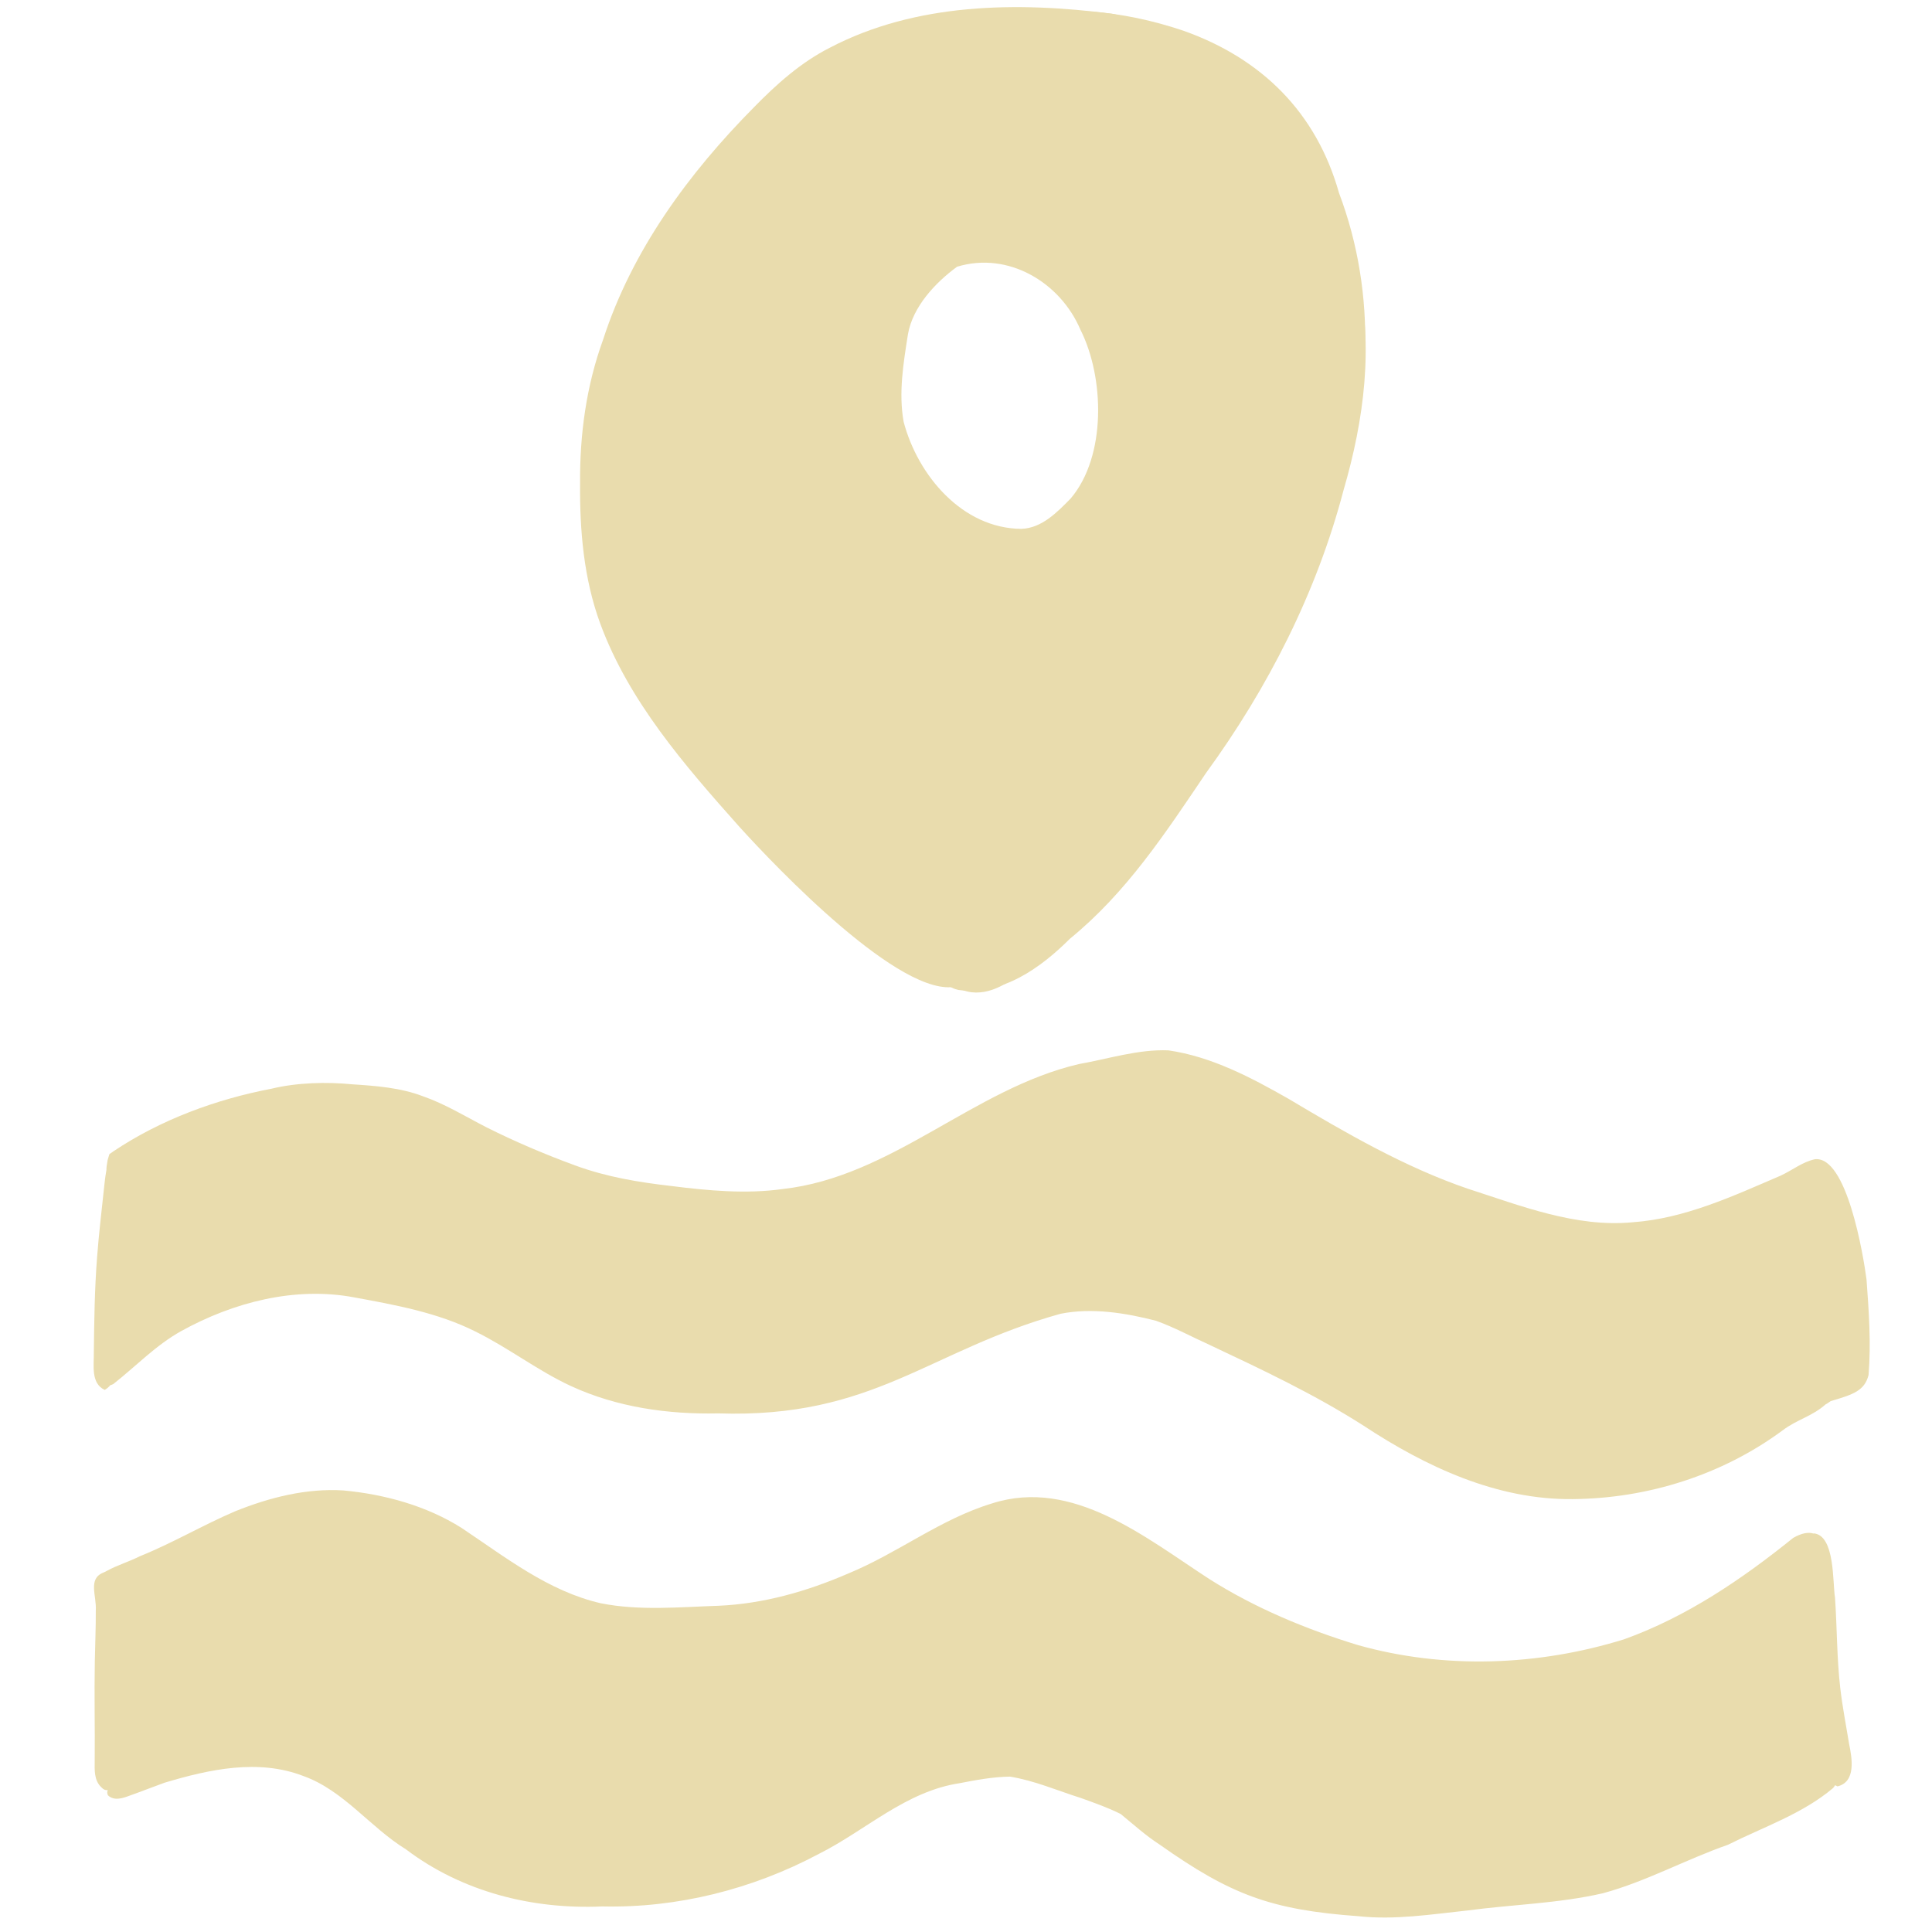
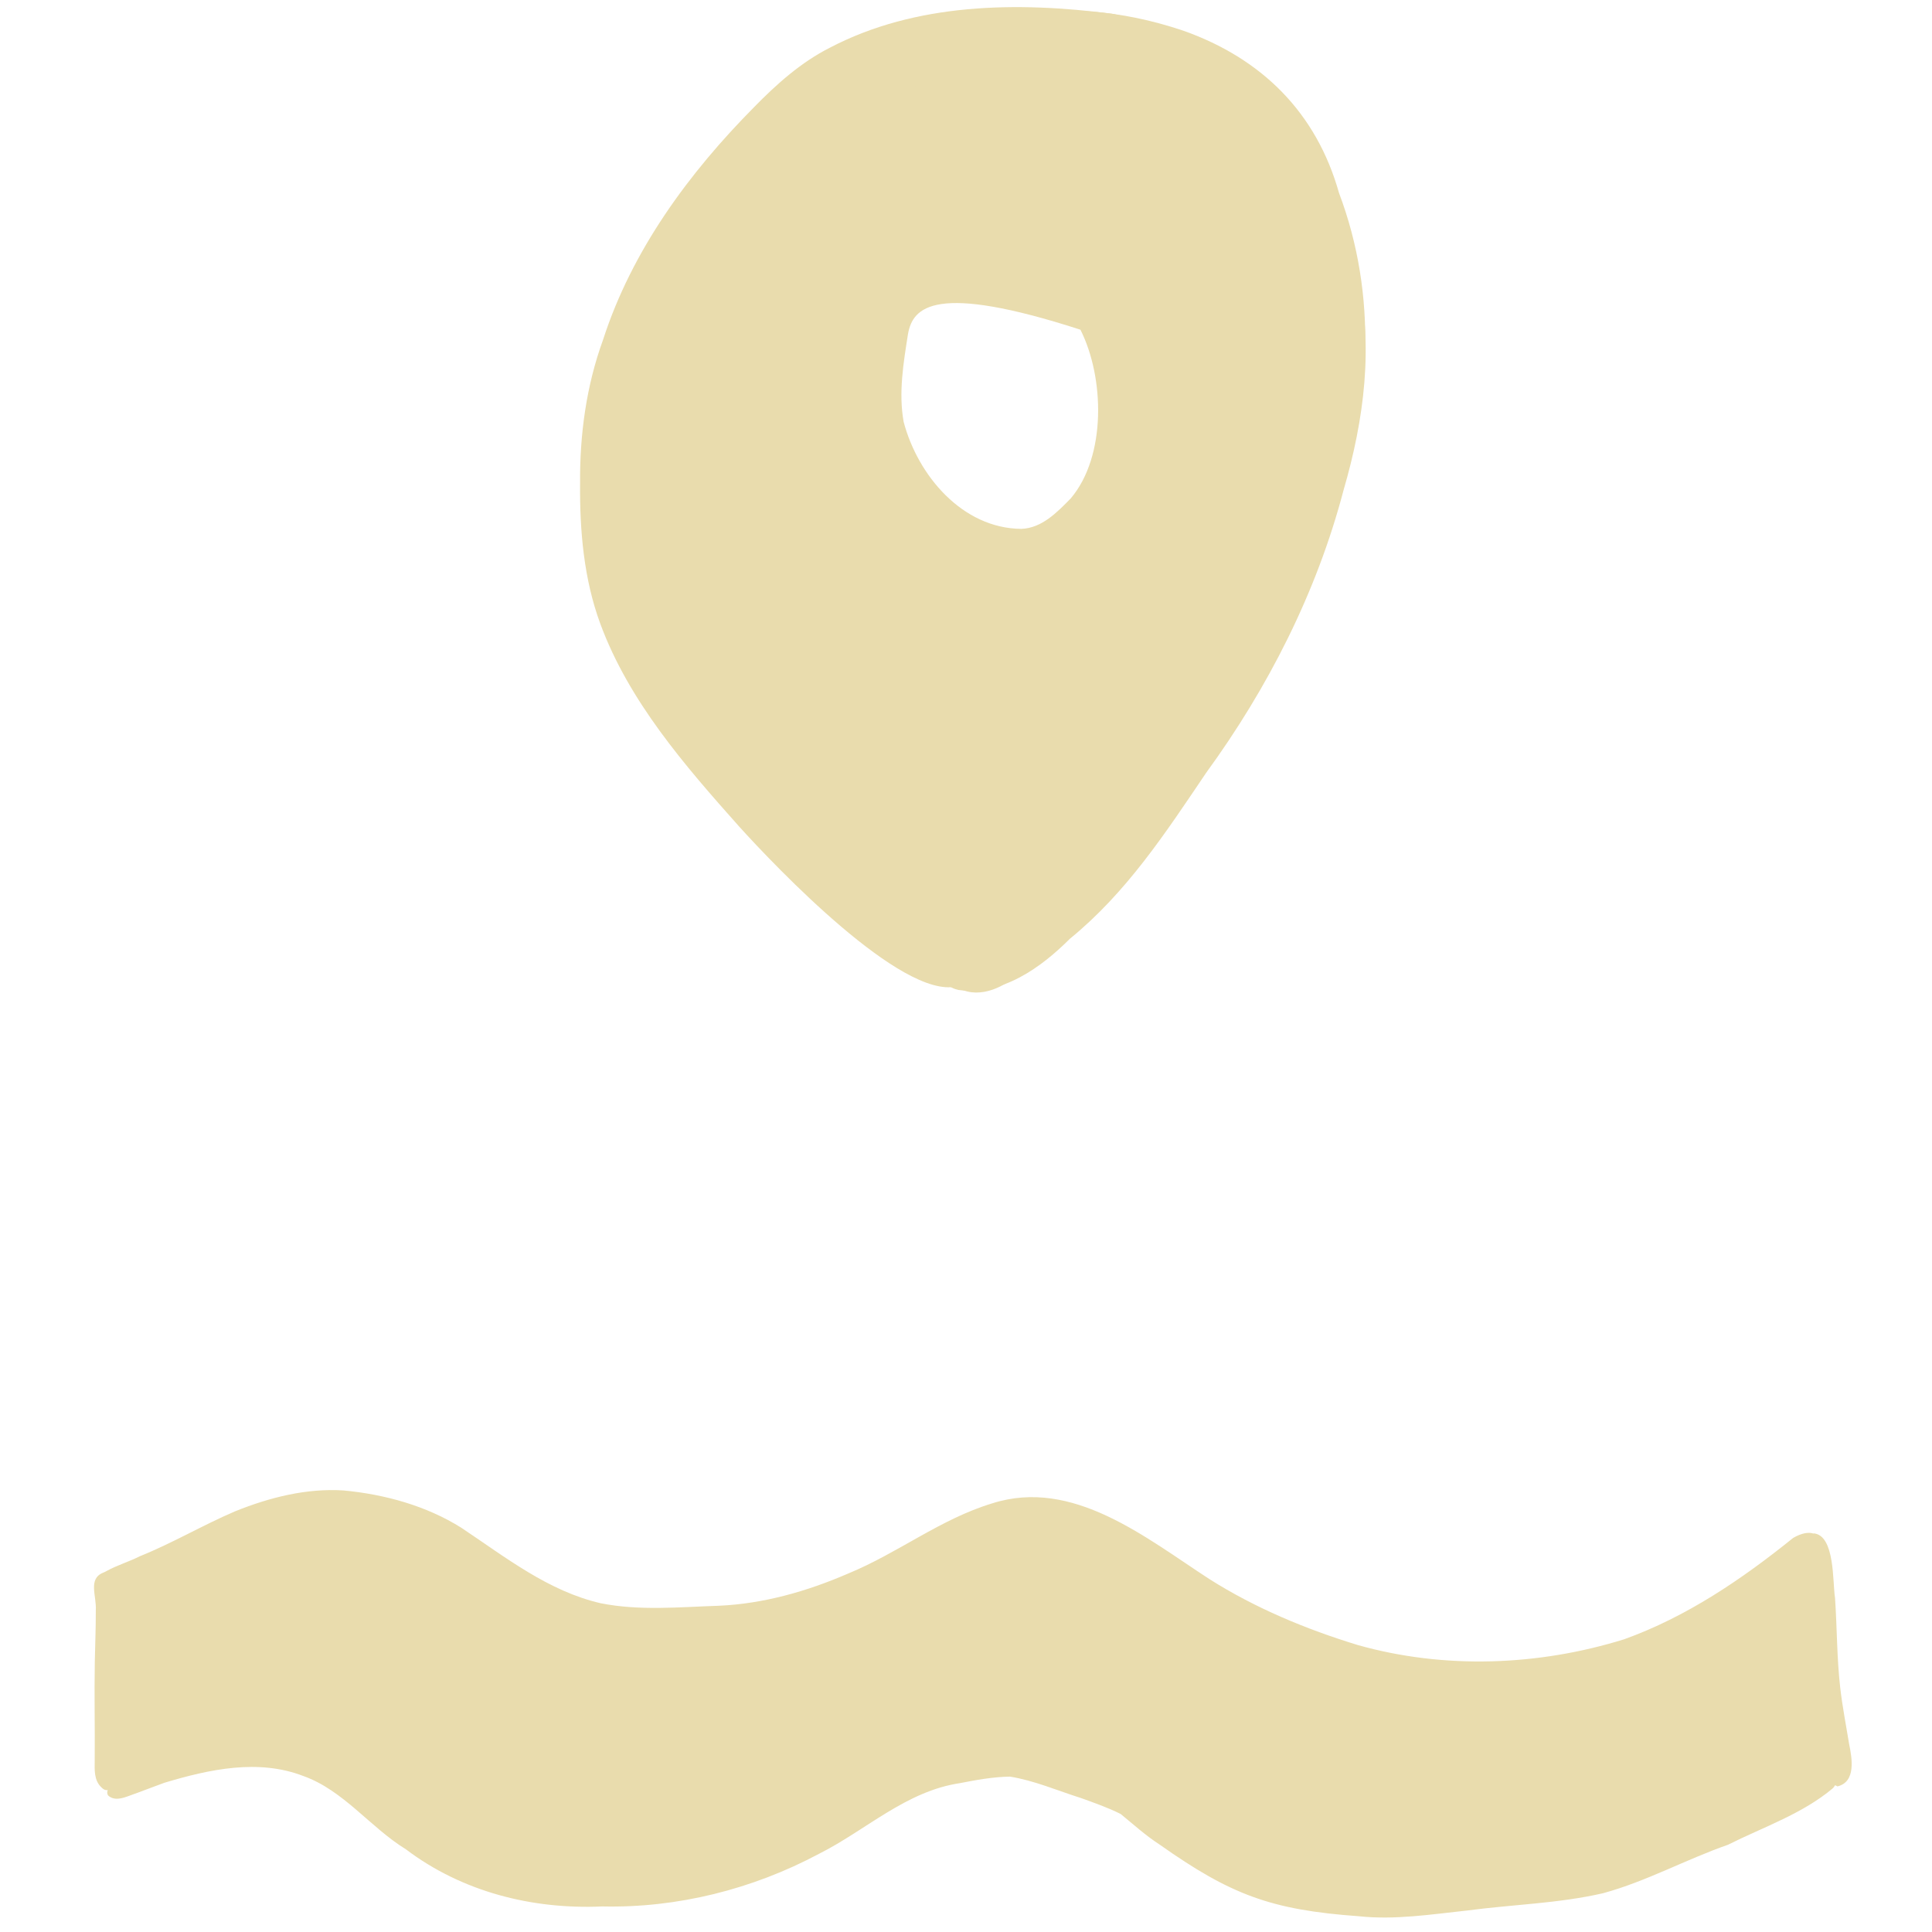
<svg xmlns="http://www.w3.org/2000/svg" width="102" zoomAndPan="magnify" viewBox="0 0 76.5 76.5" height="102" preserveAspectRatio="xMidYMid meet" version="1.0">
-   <path fill="#e9dcad" d="M 73.906 50.648 C 74 51.91 74.09 53.188 73.988 54.445 C 73.832 55.062 73.395 55.215 72.492 55.477 C 72.203 55.68 72.289 55.594 72.32 55.578 C 71.758 56.094 71.18 56.184 70.57 56.648 C 68.184 58.406 65.246 59.332 62.285 59.359 C 59.281 59.398 56.461 58.078 54 56.457 C 52.062 55.215 49.977 54.234 47.898 53.254 C 47.188 52.934 46.504 52.559 45.773 52.297 C 44.555 51.984 43.234 51.773 41.996 52.02 C 36.762 53.473 34.605 56.168 28.438 55.965 C 26.449 56.008 24.43 55.723 22.609 54.883 C 21.289 54.273 20.133 53.367 18.824 52.723 C 17.332 51.973 15.637 51.668 14.023 51.371 C 11.68 50.93 9.238 51.566 7.18 52.703 C 6.172 53.262 5.375 54.105 4.484 54.805 C 4.445 54.824 4.406 54.84 4.363 54.852 C 4.309 54.922 4.234 54.984 4.145 55.035 C 3.59 54.773 3.723 54.062 3.715 53.559 C 3.73 52.301 3.746 51.039 3.844 49.785 C 3.914 48.848 4.027 47.918 4.125 46.988 C 4.137 46.902 4.121 46.988 4.16 46.68 C 4.184 46.488 4.16 46.68 4.215 46.32 C 4.207 46.27 4.238 46.051 4.262 45.934 C 4.32 45.746 4.27 45.895 4.332 45.699 C 4.461 45.609 4.398 45.656 4.488 45.59 C 6.355 44.336 8.57 43.523 10.75 43.109 C 11.762 42.863 12.941 42.836 13.938 42.934 C 14.887 42.996 15.848 43.066 16.742 43.406 C 17.629 43.715 18.426 44.207 19.254 44.633 C 20.406 45.211 21.566 45.703 22.77 46.145 C 24.02 46.605 25.281 46.812 26.578 46.961 C 28.035 47.145 29.539 47.285 30.984 47.082 C 35.324 46.602 38.547 43.102 42.723 42.133 C 43.895 41.926 45.066 41.543 46.262 41.59 C 47.969 41.836 49.539 42.664 51.02 43.508 C 53.277 44.855 55.641 46.223 58.125 47.07 C 60.219 47.746 62.402 48.609 64.633 48.398 C 66.711 48.254 68.633 47.355 70.516 46.547 C 71.016 46.309 71.359 46.016 71.859 45.902 C 73.129 45.75 73.781 49.707 73.906 50.652 Z M 73.906 50.648 " fill-opacity="1" fill-rule="nonzero" />
  <path fill="#e9dcad" d="M 4.152 62.242 C 4.219 62.207 4.148 62.246 4.219 62.207 C 4.637 61.977 5.113 61.836 5.539 61.621 C 6.84 61.098 8.039 60.383 9.324 59.836 C 10.676 59.293 12.137 58.922 13.602 59.016 C 15.223 59.168 16.883 59.621 18.27 60.496 C 20.012 61.656 21.711 63.008 23.793 63.484 C 25.328 63.789 26.906 63.633 28.457 63.582 C 30.234 63.504 31.953 63.012 33.578 62.309 C 35.574 61.488 37.227 60.152 39.289 59.527 C 42.48 58.508 45.363 60.887 47.883 62.523 C 49.695 63.672 51.715 64.512 53.762 65.137 C 57.195 66.105 60.91 65.965 64.309 64.91 C 66.785 64.02 68.969 62.535 71.004 60.895 C 71.344 60.699 71.617 60.66 71.805 60.723 C 71.809 60.719 71.816 60.719 71.82 60.719 C 71.816 60.719 71.816 60.719 71.812 60.715 C 72.668 60.789 72.559 62.66 72.66 63.266 C 72.742 64.465 72.73 65.645 72.867 66.836 C 72.953 67.582 73.098 68.316 73.219 69.059 C 73.336 69.625 73.496 70.555 72.758 70.734 C 72.727 70.719 72.695 70.703 72.664 70.688 C 72.641 70.727 72.613 70.766 72.582 70.801 C 71.379 71.82 69.82 72.344 68.418 73.047 C 66.75 73.629 65.184 74.5 63.473 74.965 C 61.711 75.371 59.891 75.41 58.105 75.648 C 56.672 75.801 55.234 76.031 53.793 75.875 C 50.328 75.625 48.734 75.027 45.918 73.039 C 45.367 72.684 44.883 72.242 44.375 71.828 C 43.871 71.574 43.332 71.387 42.801 71.195 C 41.871 70.902 40.961 70.504 39.992 70.348 C 39.324 70.355 38.605 70.488 38.016 70.605 C 35.871 70.922 34.289 72.473 32.418 73.41 C 29.801 74.805 26.824 75.555 23.852 75.488 C 21.082 75.613 18.305 74.914 16.074 73.227 C 14.652 72.352 13.609 70.895 12.012 70.324 C 10.227 69.633 8.281 70.059 6.512 70.59 C 6.055 70.754 5.605 70.934 5.152 71.094 C 4.871 71.199 4.527 71.324 4.277 71.09 C 4.238 71.02 4.238 70.949 4.266 70.879 C 4.184 70.895 4.098 70.863 4.008 70.766 C 3.719 70.488 3.746 70.078 3.75 69.715 C 3.762 68.406 3.73 67.098 3.754 65.793 C 3.766 65.117 3.797 64.441 3.793 63.77 C 3.832 63.195 3.469 62.516 4.09 62.27 " fill-opacity="1" fill-rule="nonzero" />
-   <path fill="#e9dcad" d="M 42.395 19.738 C 43.816 18.066 43.734 14.945 42.781 13.055 C 41.98 11.172 39.914 9.945 37.895 10.562 C 37.031 11.195 36.145 12.145 35.953 13.227 C 35.773 14.371 35.574 15.551 35.781 16.703 C 36.34 18.824 38.105 20.926 40.445 20.941 C 41.254 20.91 41.859 20.285 42.395 19.738 Z M 52.68 7.773 C 53.336 10.09 53.617 12.555 53.691 14.961 C 53.32 18.641 52.246 22.312 50.422 25.543 C 49.816 26.633 49.195 27.727 48.383 28.676 C 47.211 29.969 46 31.23 45.031 32.695 C 44.289 33.98 43.277 35.039 42.246 36.086 C 41.562 36.82 41.059 37.684 40.434 38.461 C 39.832 39.066 38.824 39.566 37.992 39.145 C 37.953 39.117 37.91 39.09 37.871 39.059 C 35.703 39.559 30.738 34.352 29.273 32.734 C 27.102 30.297 24.902 27.766 23.77 24.699 C 23.117 22.926 22.953 21.016 22.969 19.145 C 22.953 17.211 23.215 15.277 23.879 13.453 C 25.023 9.91 27.273 6.852 29.871 4.23 C 30.758 3.324 31.715 2.469 32.855 1.891 C 36.266 0.105 40.289 0.062 44.027 0.543 C 47.363 1.168 51.559 4.543 52.68 7.773 Z M 52.68 7.773 " fill-opacity="1" fill-rule="nonzero" />
+   <path fill="#e9dcad" d="M 42.395 19.738 C 43.816 18.066 43.734 14.945 42.781 13.055 C 37.031 11.195 36.145 12.145 35.953 13.227 C 35.773 14.371 35.574 15.551 35.781 16.703 C 36.34 18.824 38.105 20.926 40.445 20.941 C 41.254 20.91 41.859 20.285 42.395 19.738 Z M 52.68 7.773 C 53.336 10.09 53.617 12.555 53.691 14.961 C 53.32 18.641 52.246 22.312 50.422 25.543 C 49.816 26.633 49.195 27.727 48.383 28.676 C 47.211 29.969 46 31.23 45.031 32.695 C 44.289 33.98 43.277 35.039 42.246 36.086 C 41.562 36.82 41.059 37.684 40.434 38.461 C 39.832 39.066 38.824 39.566 37.992 39.145 C 37.953 39.117 37.91 39.09 37.871 39.059 C 35.703 39.559 30.738 34.352 29.273 32.734 C 27.102 30.297 24.902 27.766 23.77 24.699 C 23.117 22.926 22.953 21.016 22.969 19.145 C 22.953 17.211 23.215 15.277 23.879 13.453 C 25.023 9.91 27.273 6.852 29.871 4.23 C 30.758 3.324 31.715 2.469 32.855 1.891 C 36.266 0.105 40.289 0.062 44.027 0.543 C 47.363 1.168 51.559 4.543 52.68 7.773 Z M 52.68 7.773 " fill-opacity="1" fill-rule="nonzero" />
  <path fill="#e9dcad" d="M 37.953 39.199 C 37.609 39.129 37.215 38.848 37.289 38.453 C 37.316 38.309 37.426 38.207 37.566 38.273 C 37.777 38.203 37.992 38.223 38.211 38.227 C 38.688 38.168 39.227 37.863 39.605 37.691 C 40.223 37.375 40.645 36.785 41.125 36.301 C 43.059 34.402 44.453 31.898 45.934 29.691 C 47.801 27.008 49.512 24.199 50.531 21.078 C 51.355 18.59 52.148 15.98 52.02 13.34 C 51.938 12.578 51.93 11.777 51.645 11.059 C 51.188 10.031 49.953 8.922 50.656 7.746 C 51.195 7.305 52.043 7.828 52.395 8.301 C 52.891 9.102 53.449 9.902 53.73 10.805 C 54.41 13.664 54.012 16.625 53.199 19.41 C 52.137 23.457 50.203 27.246 47.758 30.602 C 46.141 32.996 44.609 35.34 42.363 37.172 C 41.207 38.328 39.668 39.43 37.953 39.199 Z M 37.953 39.199 " fill-opacity="1" fill-rule="nonzero" />
  <path fill="#e9dcad" d="M 49.457 23.801 C 48.59 22.648 49.887 21.387 50.32 20.316 C 50.973 19.023 51.453 17.648 51.754 16.227 C 52.398 12.934 51.812 9.531 50.375 6.535 C 48.566 3.129 44.191 2.238 40.633 2.406 C 37.781 2.645 35.098 3.781 32.672 5.195 C 31.344 5.973 29.988 6.766 28.953 7.922 C 28.484 8.43 28.16 9.062 27.605 9.477 C 27.555 9.277 27.668 9.016 27.742 8.816 C 28.973 6.59 31.223 5.102 33.246 3.688 C 37.387 0.59 41.875 -0.461 46.855 1.215 C 49.953 2.312 52.121 4.449 53.02 7.641 C 54.535 11.648 54.375 16.219 52.656 20.133 C 52.207 21.156 51.688 22.152 51.133 23.121 C 50.809 23.625 50.031 24.184 49.449 23.801 Z M 49.457 23.801 " fill-opacity="1" fill-rule="nonzero" />
</svg>